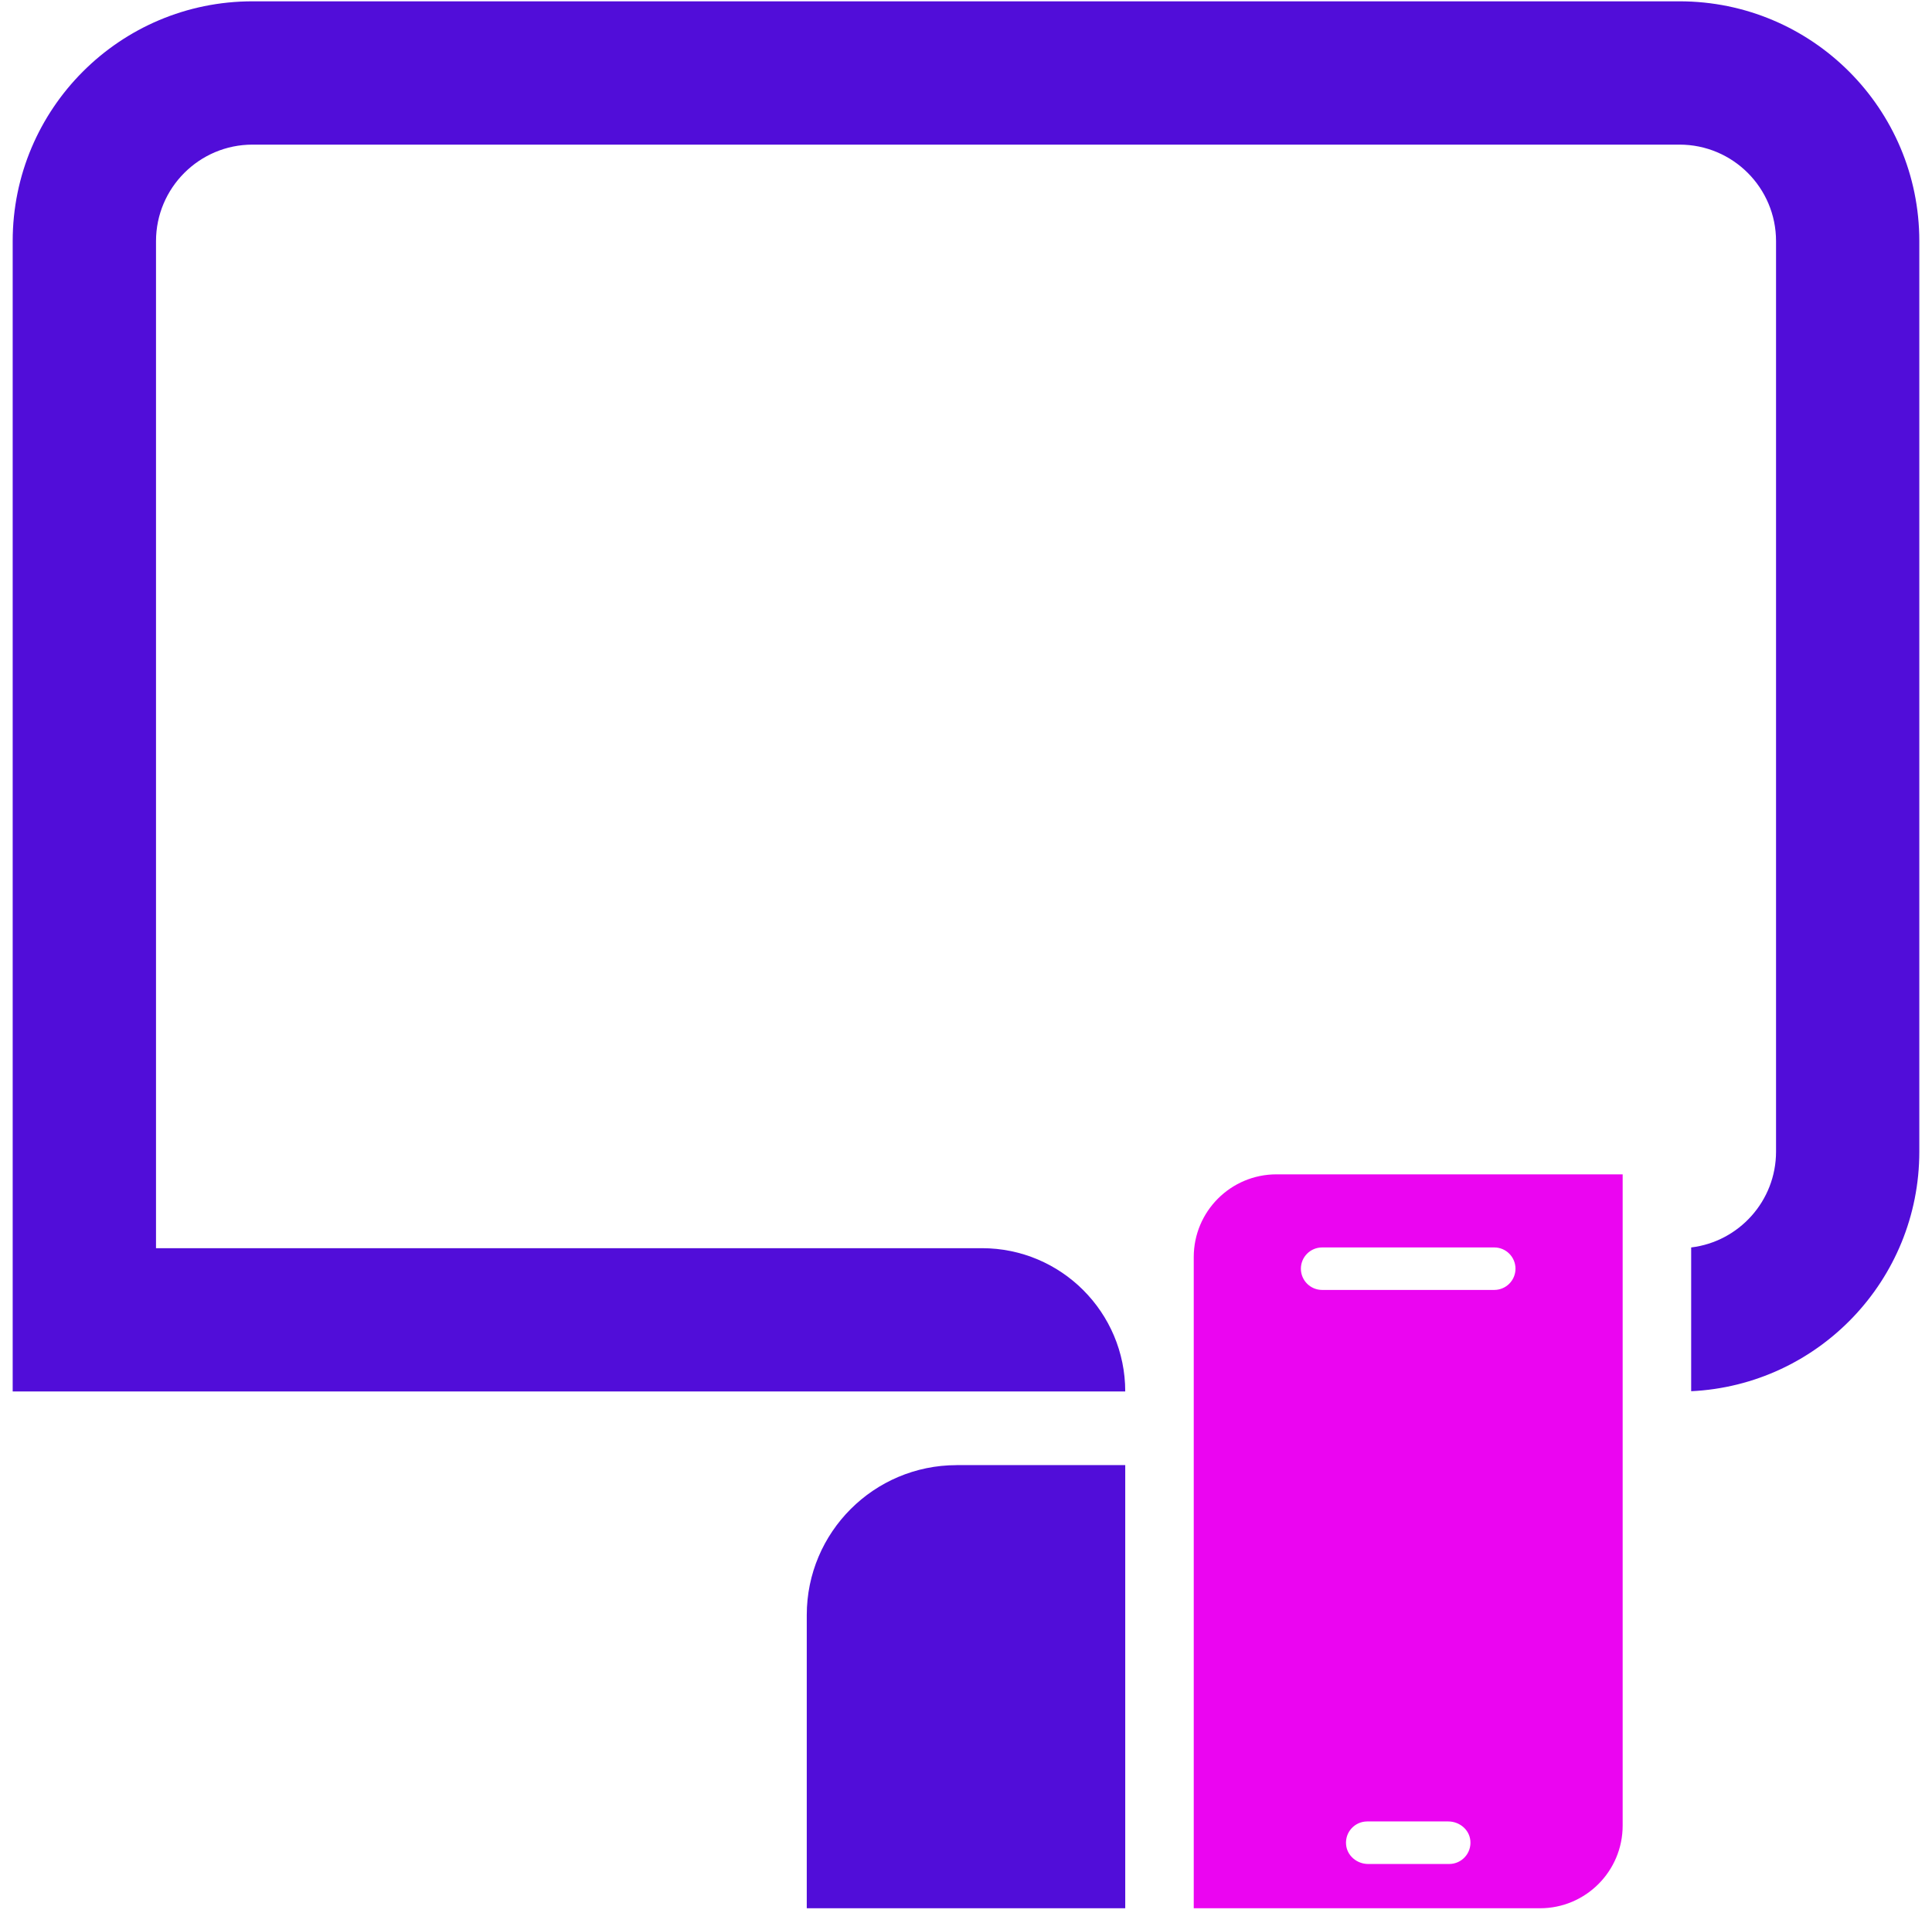
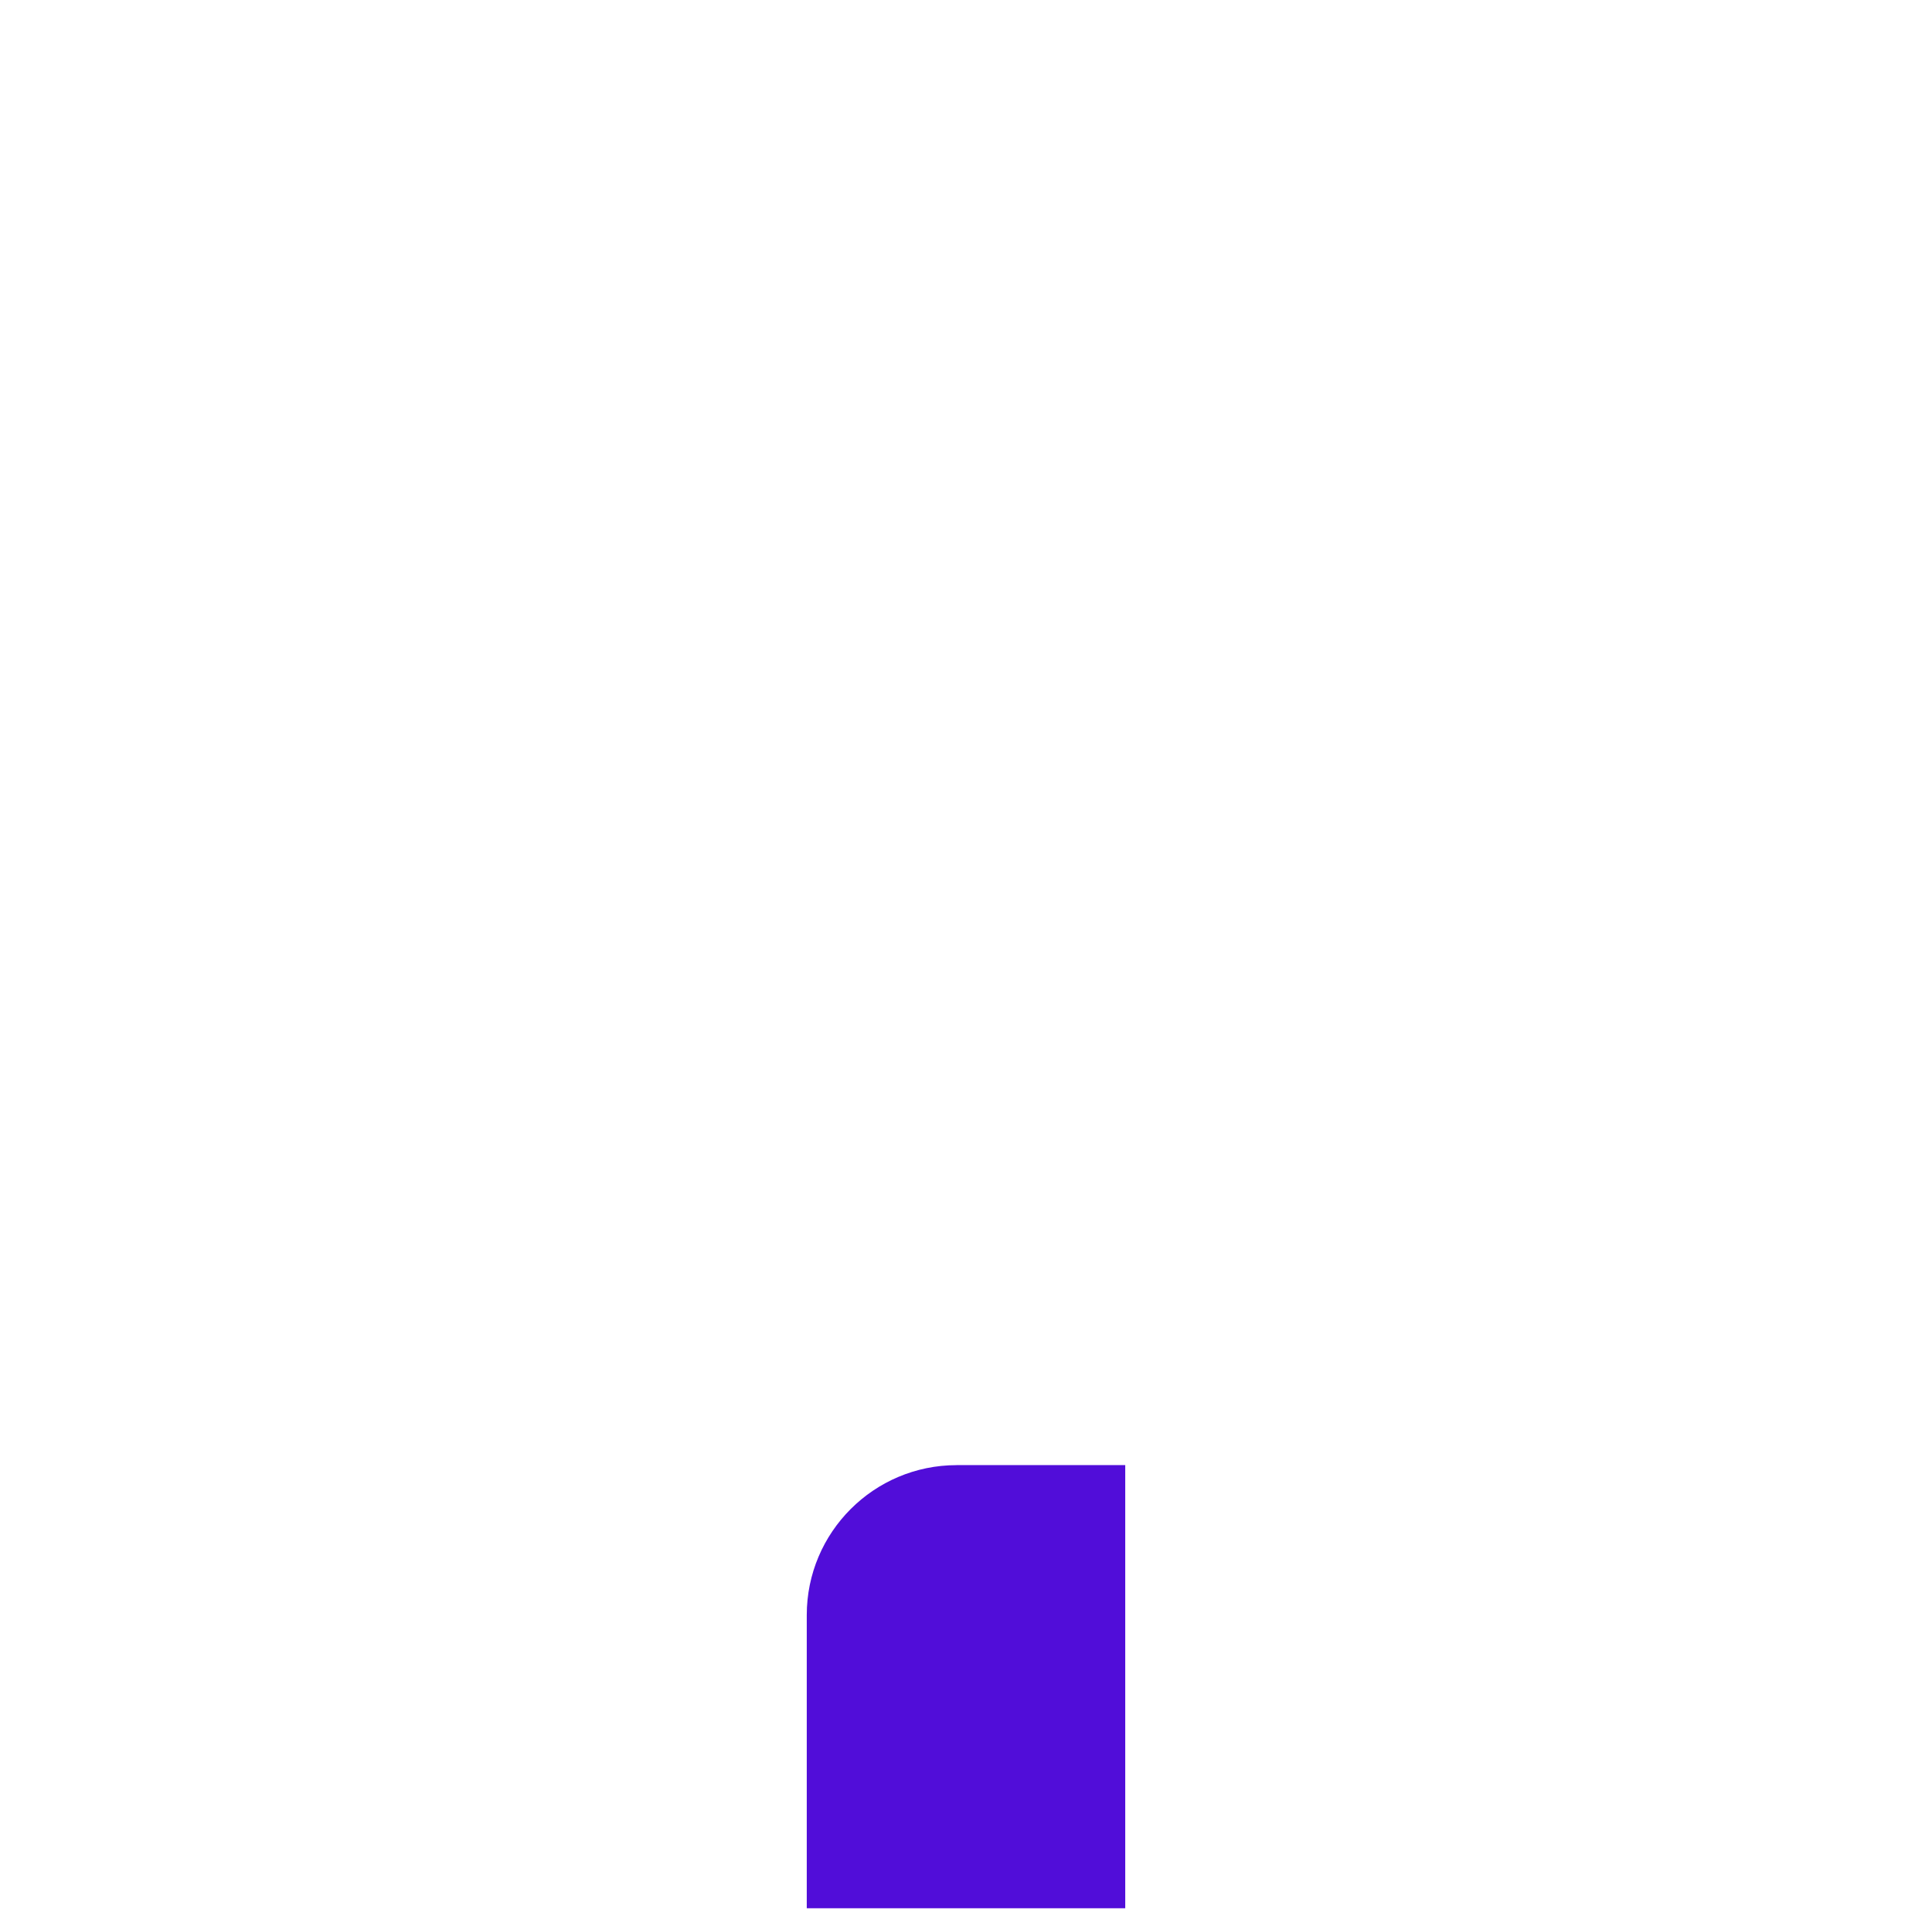
<svg xmlns="http://www.w3.org/2000/svg" width="152" height="151" viewBox="0 0 152 151" fill="none">
-   <path d="M132.137 0.104H19.863C9.444 0.104 0.998 8.549 0.998 18.969V109.453H88.528C88.528 103.228 83.482 98.182 77.257 98.182H12.274V18.969C12.274 14.782 15.679 11.376 19.863 11.376H132.137C136.331 11.376 139.73 14.775 139.73 18.969V90.588C139.73 94.466 136.809 97.673 133.053 98.124V109.433C143.048 108.955 151.002 100.701 151.002 90.588V18.969C151.002 8.549 142.556 0.104 132.137 0.104Z" fill="#510DD9" />
  <path d="M75.262 115.244H88.528V150.104H63.472V127.038C63.472 120.53 68.757 115.248 75.262 115.248V115.244Z" fill="#510DD9" />
-   <path d="M100.427 92.374C96.832 92.374 93.918 95.288 93.918 98.879V150.104H121.158C124.752 150.104 127.663 147.19 127.663 143.596V92.374H100.427ZM114.016 146.621H107.639C106.767 146.621 105.985 145.981 105.904 145.111C105.807 144.114 106.588 143.275 107.568 143.275H113.942C114.818 143.275 115.6 143.912 115.68 144.785C115.775 145.782 114.993 146.621 114.016 146.621ZM117.56 101.466H104.018C103.095 101.466 102.347 100.718 102.347 99.795C102.347 98.872 103.095 98.124 104.018 98.124H117.56C118.483 98.124 119.231 98.872 119.231 99.795C119.231 100.718 118.483 101.466 117.56 101.466Z" fill="#EB05F1" />
</svg>